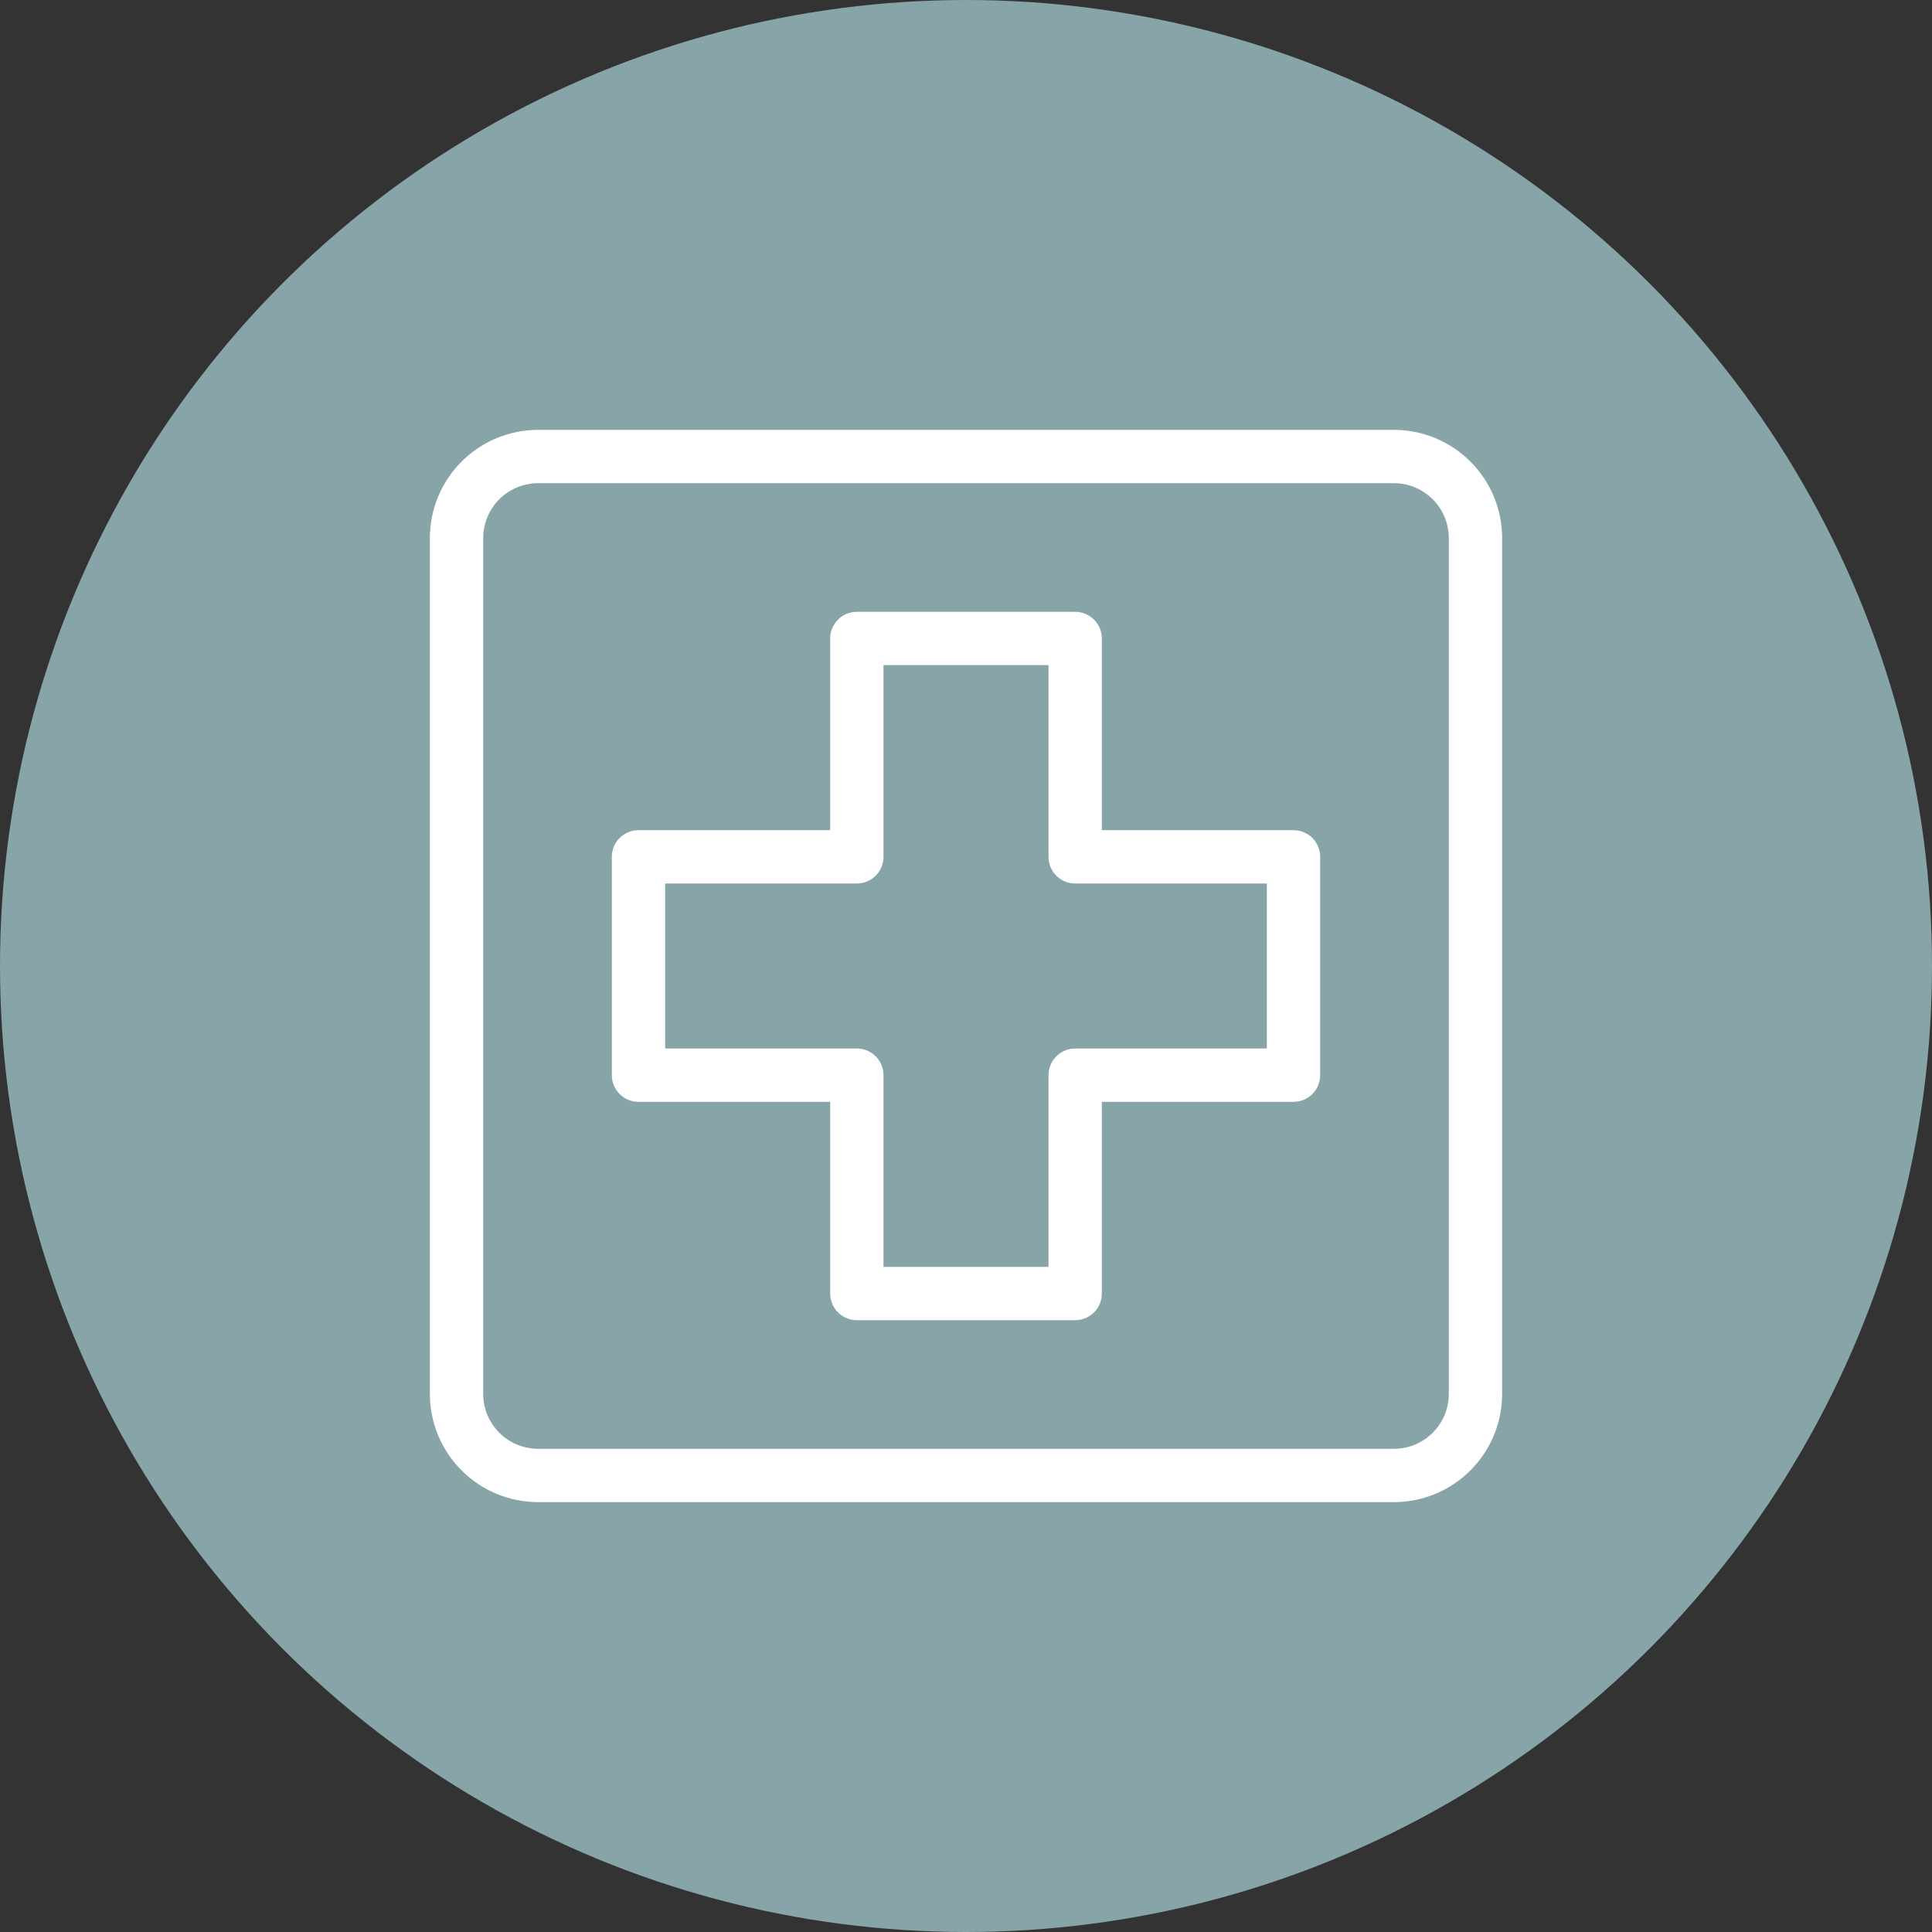
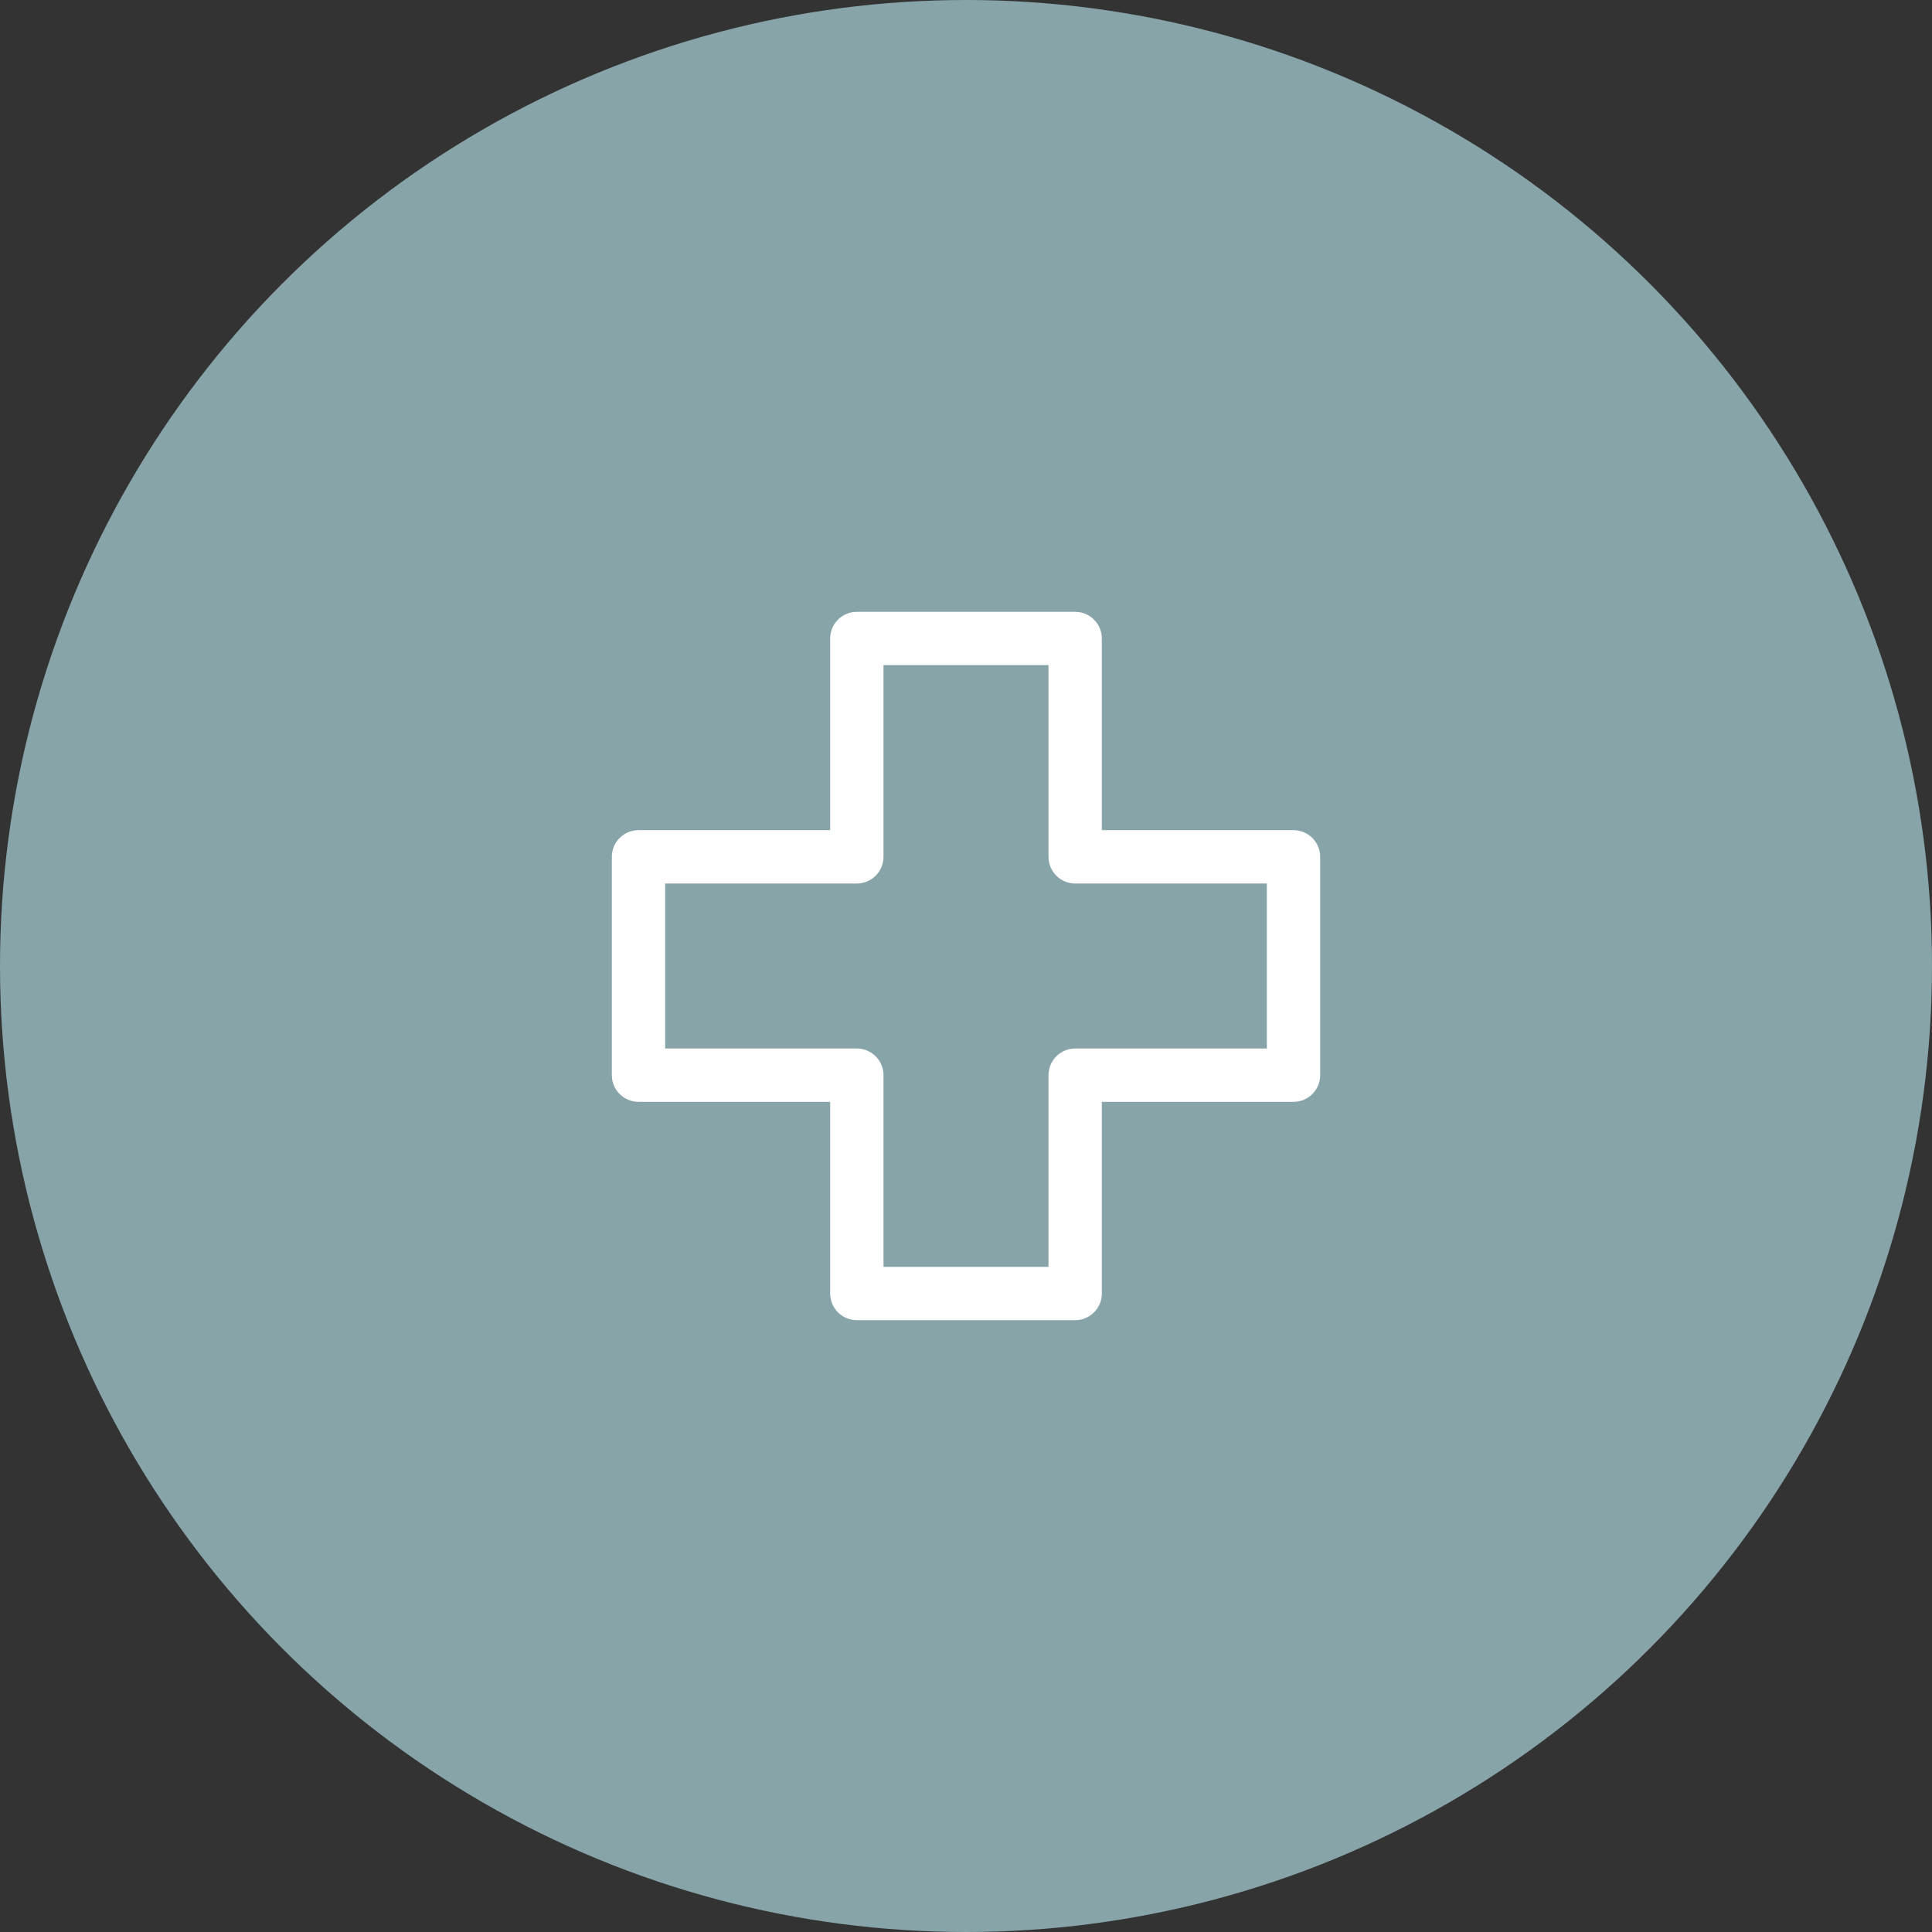
<svg xmlns="http://www.w3.org/2000/svg" width="200" height="200" viewBox="0 0 200 200" fill="none">
  <rect x="0" y="0" width="200" height="200" fill="#333333" stroke="none" />
  <circle cx="100" cy="100" r="100" fill="#87A4A9" />
-   <path fill-rule="evenodd" clip-rule="evenodd" d="M144.301 45H55.699C52.862 45.002 50.142 46.13 48.136 48.136C46.13 50.142 45.002 52.862 45 55.699V144.301C45.002 147.138 46.13 149.858 48.136 151.864C50.142 153.87 52.862 154.998 55.699 155H144.301C147.138 154.998 149.858 153.87 151.864 151.864C153.87 149.858 154.998 147.138 155 144.301V55.699C154.998 52.862 153.87 50.142 151.864 48.136C149.858 46.13 147.138 45.002 144.301 45ZM150.479 144.301C150.478 145.94 149.827 147.51 148.669 148.669C147.51 149.827 145.94 150.478 144.301 150.479H55.699C54.06 150.478 52.49 149.827 51.331 148.669C50.173 147.51 49.522 145.94 49.52 144.301V55.699C49.522 54.06 50.173 52.49 51.331 51.331C52.49 50.173 54.06 49.522 55.699 49.52H144.301C145.94 49.522 147.51 50.173 148.669 51.331C149.827 52.49 150.478 54.06 150.479 55.699V144.301Z" fill="white" stroke="white" />
  <path fill-rule="evenodd" clip-rule="evenodd" d="M133.904 86.438H113.562V66.096C113.562 65.799 113.503 65.505 113.39 65.231C113.276 64.957 113.11 64.708 112.9 64.498C112.69 64.288 112.441 64.121 112.166 64.008C111.892 63.894 111.598 63.836 111.301 63.836H88.699C88.099 63.836 87.524 64.074 87.1 64.498C86.677 64.922 86.438 65.496 86.438 66.096V86.438H66.096C65.496 86.438 64.921 86.677 64.498 87.1C64.074 87.524 63.836 88.099 63.836 88.699V111.301C63.836 111.598 63.894 111.892 64.008 112.166C64.121 112.441 64.288 112.69 64.498 112.9C64.707 113.11 64.957 113.276 65.231 113.39C65.505 113.503 65.799 113.562 66.096 113.562H86.438V133.904C86.438 134.504 86.677 135.079 87.1 135.502C87.524 135.926 88.099 136.164 88.699 136.164H111.301C111.598 136.164 111.892 136.106 112.166 135.992C112.441 135.879 112.69 135.712 112.9 135.502C113.11 135.293 113.276 135.043 113.39 134.769C113.503 134.495 113.562 134.201 113.562 133.904V113.562H133.904C134.201 113.562 134.495 113.503 134.769 113.39C135.043 113.276 135.292 113.11 135.502 112.9C135.712 112.69 135.879 112.441 135.992 112.166C136.106 111.892 136.164 111.598 136.164 111.301V88.699C136.164 88.099 135.926 87.524 135.502 87.1C135.078 86.677 134.504 86.438 133.904 86.438ZM131.644 109.041H111.301C111.005 109.041 110.711 109.1 110.436 109.213C110.162 109.327 109.913 109.493 109.703 109.703C109.493 109.913 109.327 110.162 109.213 110.436C109.1 110.711 109.041 111.005 109.041 111.301V131.644H90.959V111.301C90.959 111.005 90.9 110.711 90.787 110.436C90.673 110.162 90.507 109.913 90.297 109.703C90.087 109.493 89.838 109.327 89.564 109.213C89.289 109.1 88.995 109.041 88.699 109.041H68.356V90.959H88.699C89.298 90.959 89.873 90.721 90.297 90.297C90.721 89.873 90.959 89.298 90.959 88.699V68.356H109.041V88.699C109.041 88.996 109.1 89.29 109.213 89.564C109.327 89.838 109.493 90.087 109.703 90.297C109.913 90.507 110.162 90.673 110.436 90.787C110.711 90.9 111.005 90.959 111.301 90.959H131.644V109.041Z" fill="white" stroke="white" />
</svg>